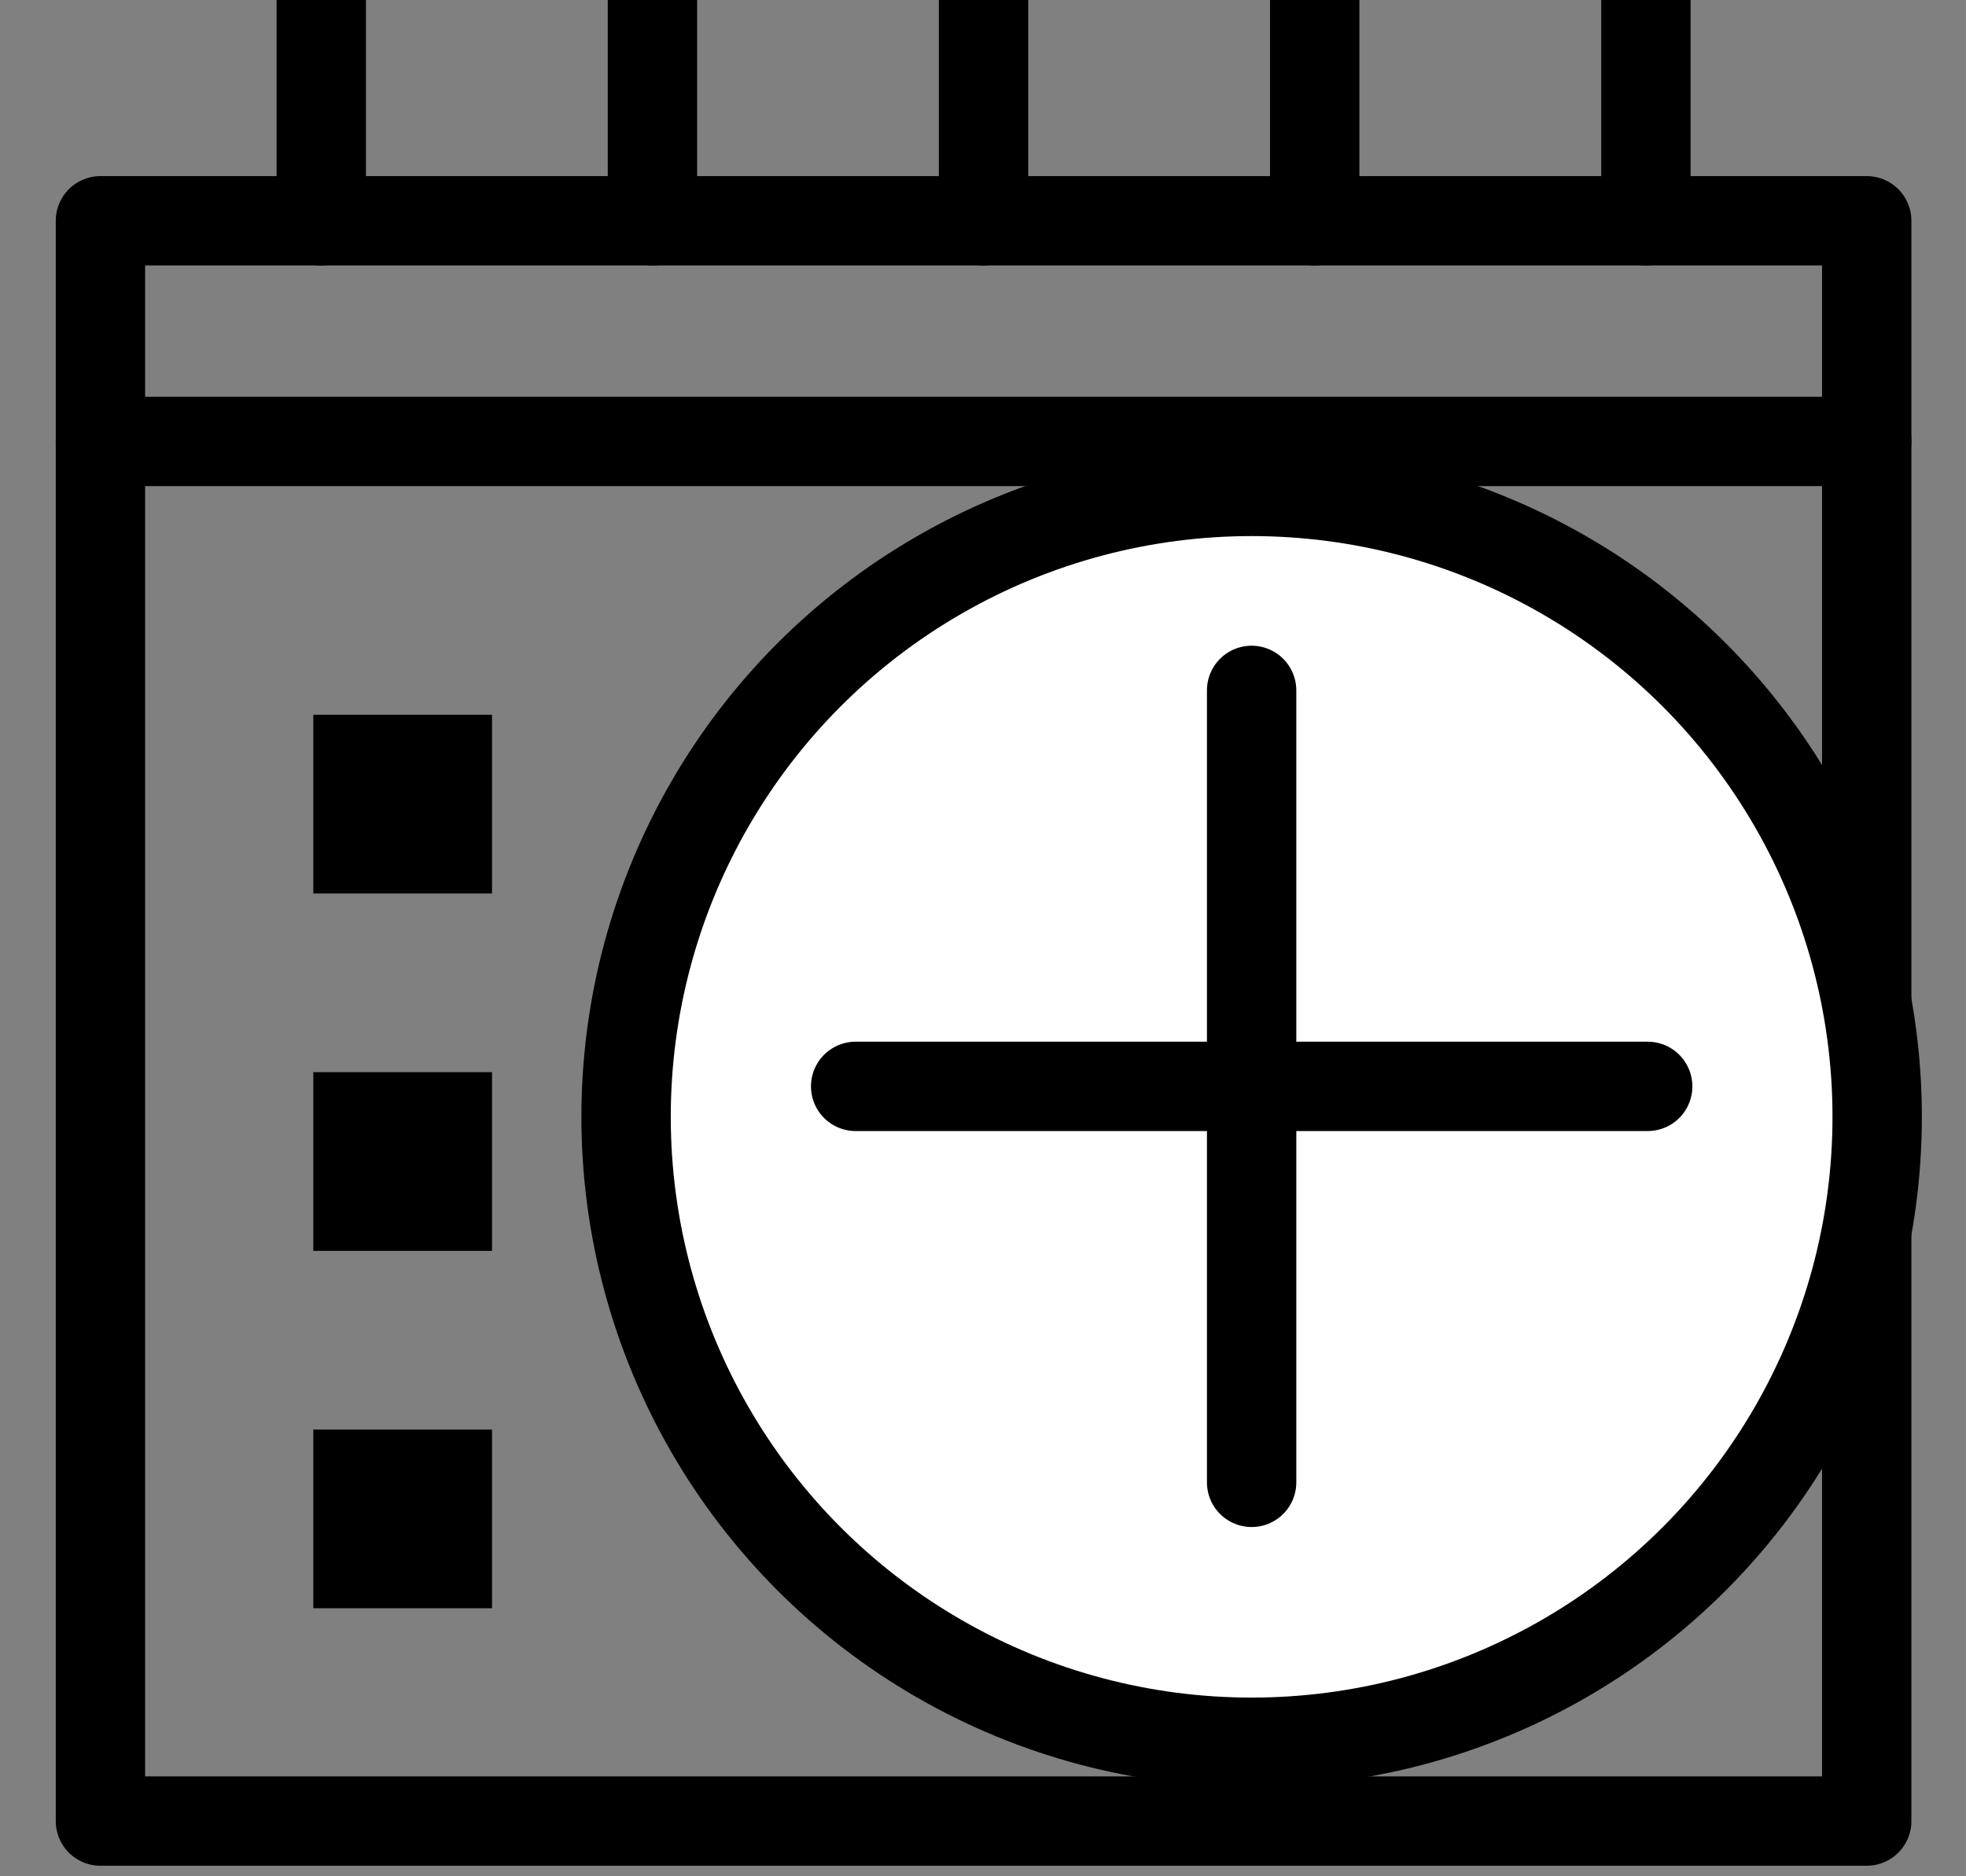
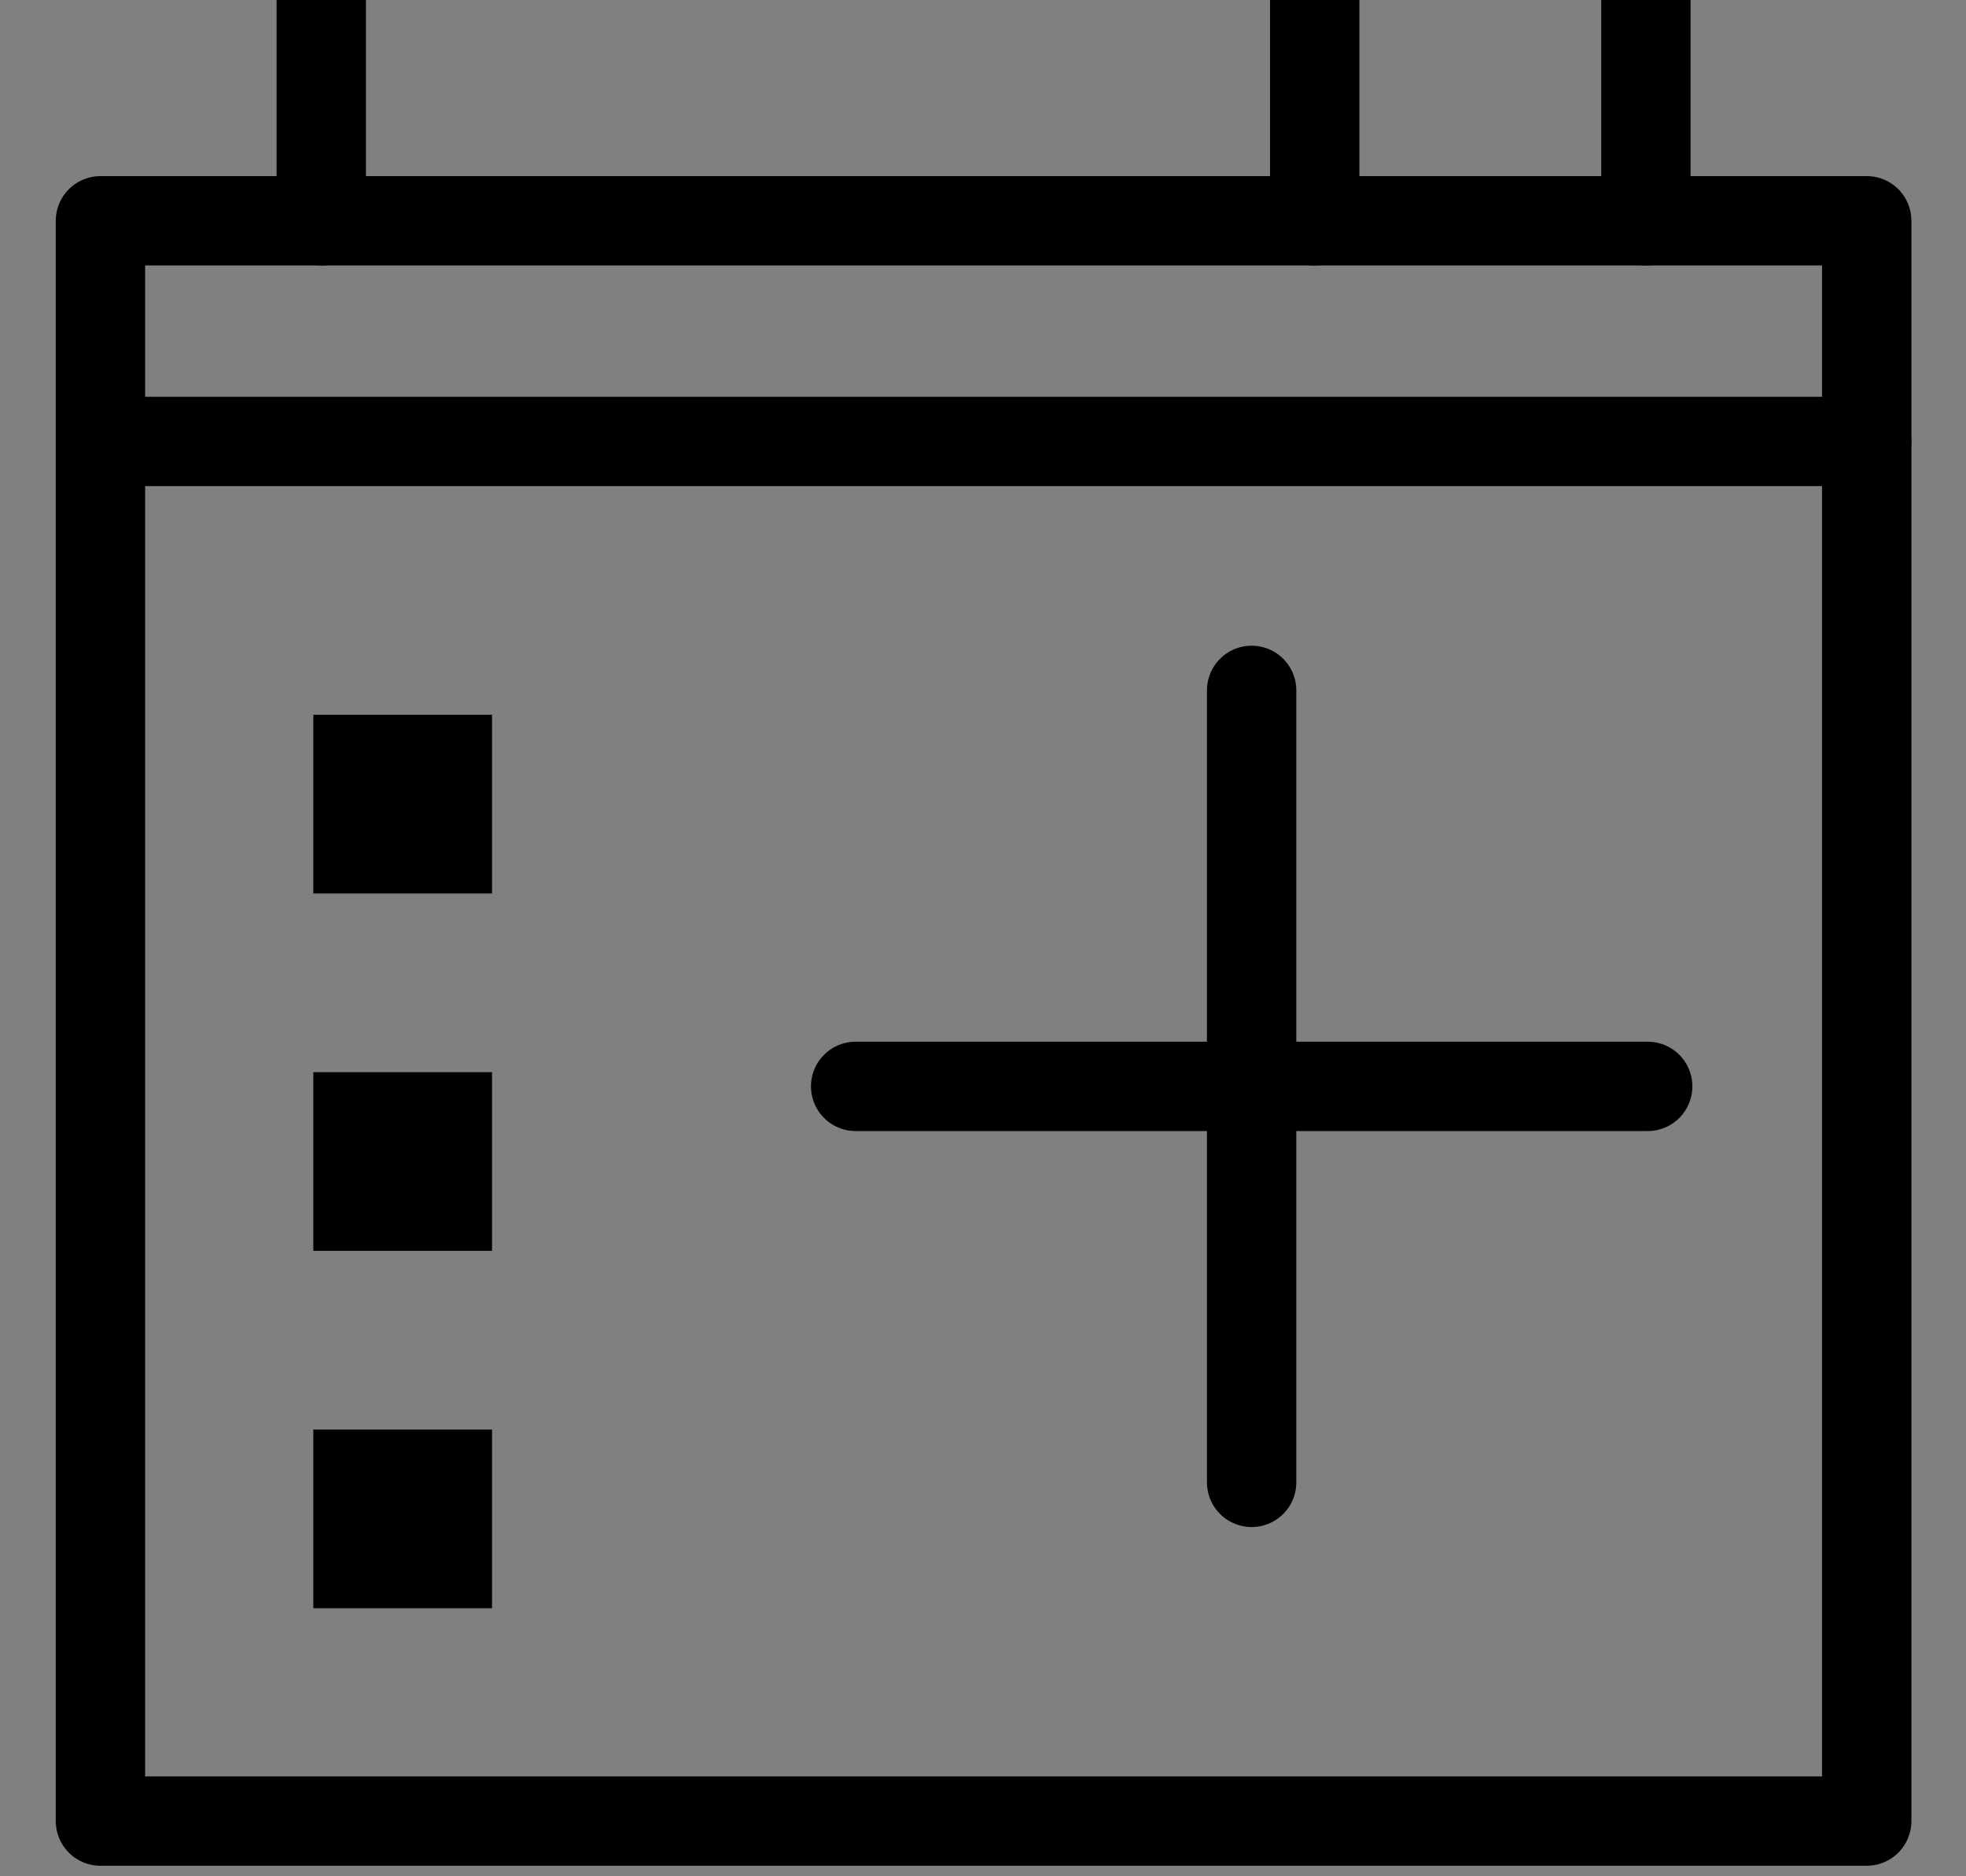
<svg xmlns="http://www.w3.org/2000/svg" width="22" height="21" viewBox="0 0 22 21" fill="none">
  <rect x="0" y="0" width="22" height="21" fill="#808080" stroke="none" />
  <g id="dob" clip-path="url(#clip0_369_118)">
    <g id="Group">
      <g id="Group_2">
        <g id="Group 521">
          <path id="XMLID_1157_" d="M1.124 4.941H20.889" stroke="black" stroke-miterlimit="10" stroke-linecap="round" stroke-linejoin="round" />
-           <path id="XMLID_1156_" d="M20.889 2.471H1.124V20.382H20.889V2.471Z" stroke="black" stroke-miterlimit="10" stroke-linecap="round" stroke-linejoin="round" />
+           <path id="XMLID_1156_" d="M20.889 2.471H1.124V20.382H20.889Z" stroke="black" stroke-miterlimit="10" stroke-linecap="round" stroke-linejoin="round" />
          <path id="XMLID_1155_" d="M3.595 2.471V0" stroke="black" stroke-miterlimit="10" stroke-linecap="round" stroke-linejoin="round" />
          <path id="XMLID_1154_" d="M18.418 0V2.471" stroke="black" stroke-miterlimit="10" stroke-linecap="round" stroke-linejoin="round" />
          <path id="XMLID_1152_" d="M14.712 0V2.471" stroke="black" stroke-miterlimit="10" stroke-linecap="round" stroke-linejoin="round" />
-           <path id="XMLID_1126_" d="M11.006 0V2.471" stroke="black" stroke-miterlimit="10" stroke-linecap="round" stroke-linejoin="round" />
-           <path id="XMLID_1125_" d="M7.301 0V2.471" stroke="black" stroke-miterlimit="10" stroke-linecap="round" stroke-linejoin="round" />
        </g>
      </g>
    </g>
    <g id="Group 522">
-       <circle id="Ellipse 43" cx="14.006" cy="12.5" r="7" fill="white" stroke="black" />
      <path id="Vector 57" d="M14.006 7.727V16.591" stroke="black" stroke-linecap="round" />
      <path id="Vector 58" d="M9.575 12.159H18.438" stroke="black" stroke-linecap="round" />
    </g>
    <rect id="Rectangle 106" x="3.506" y="8" width="2" height="2" fill="black" />
    <rect id="Rectangle 107" x="3.506" y="12" width="2" height="2" fill="black" />
    <rect id="Rectangle 108" x="3.506" y="16" width="2" height="2" fill="black" />
  </g>
  <defs>
    <clipPath id="clip0_369_118">
      <rect width="21" height="21" fill="white" transform="translate(0.506)" />
    </clipPath>
  </defs>
</svg>